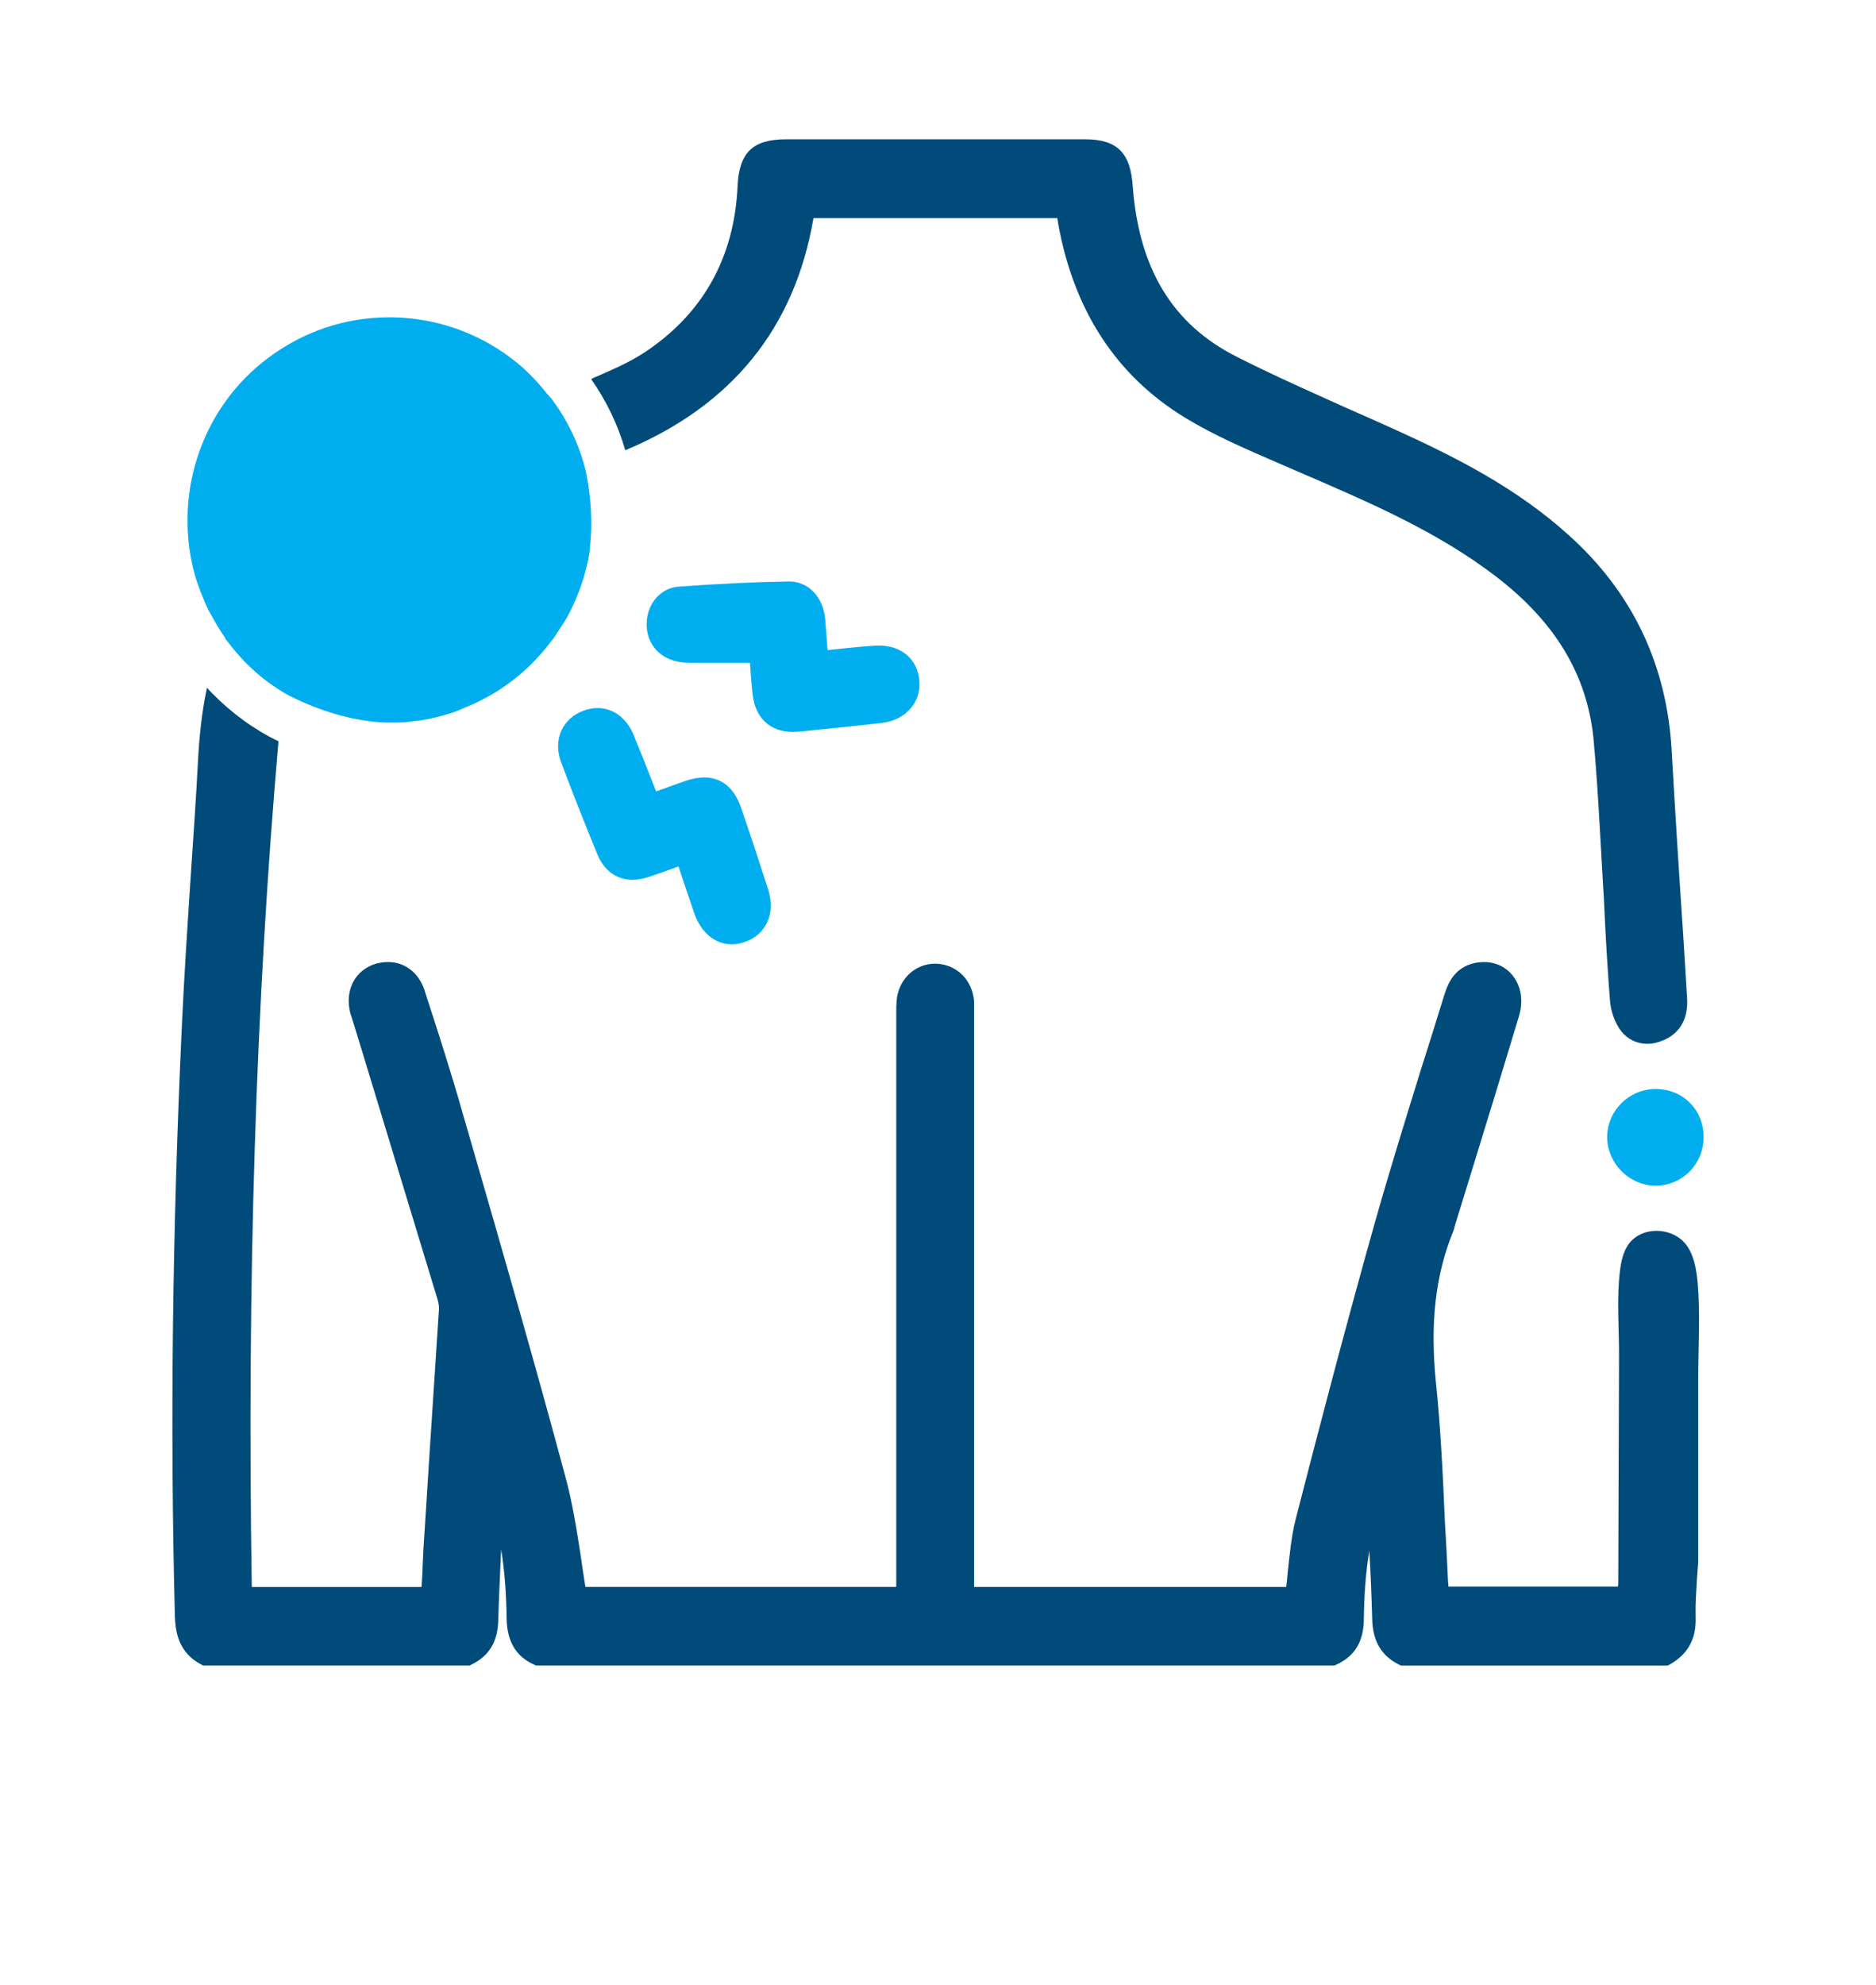
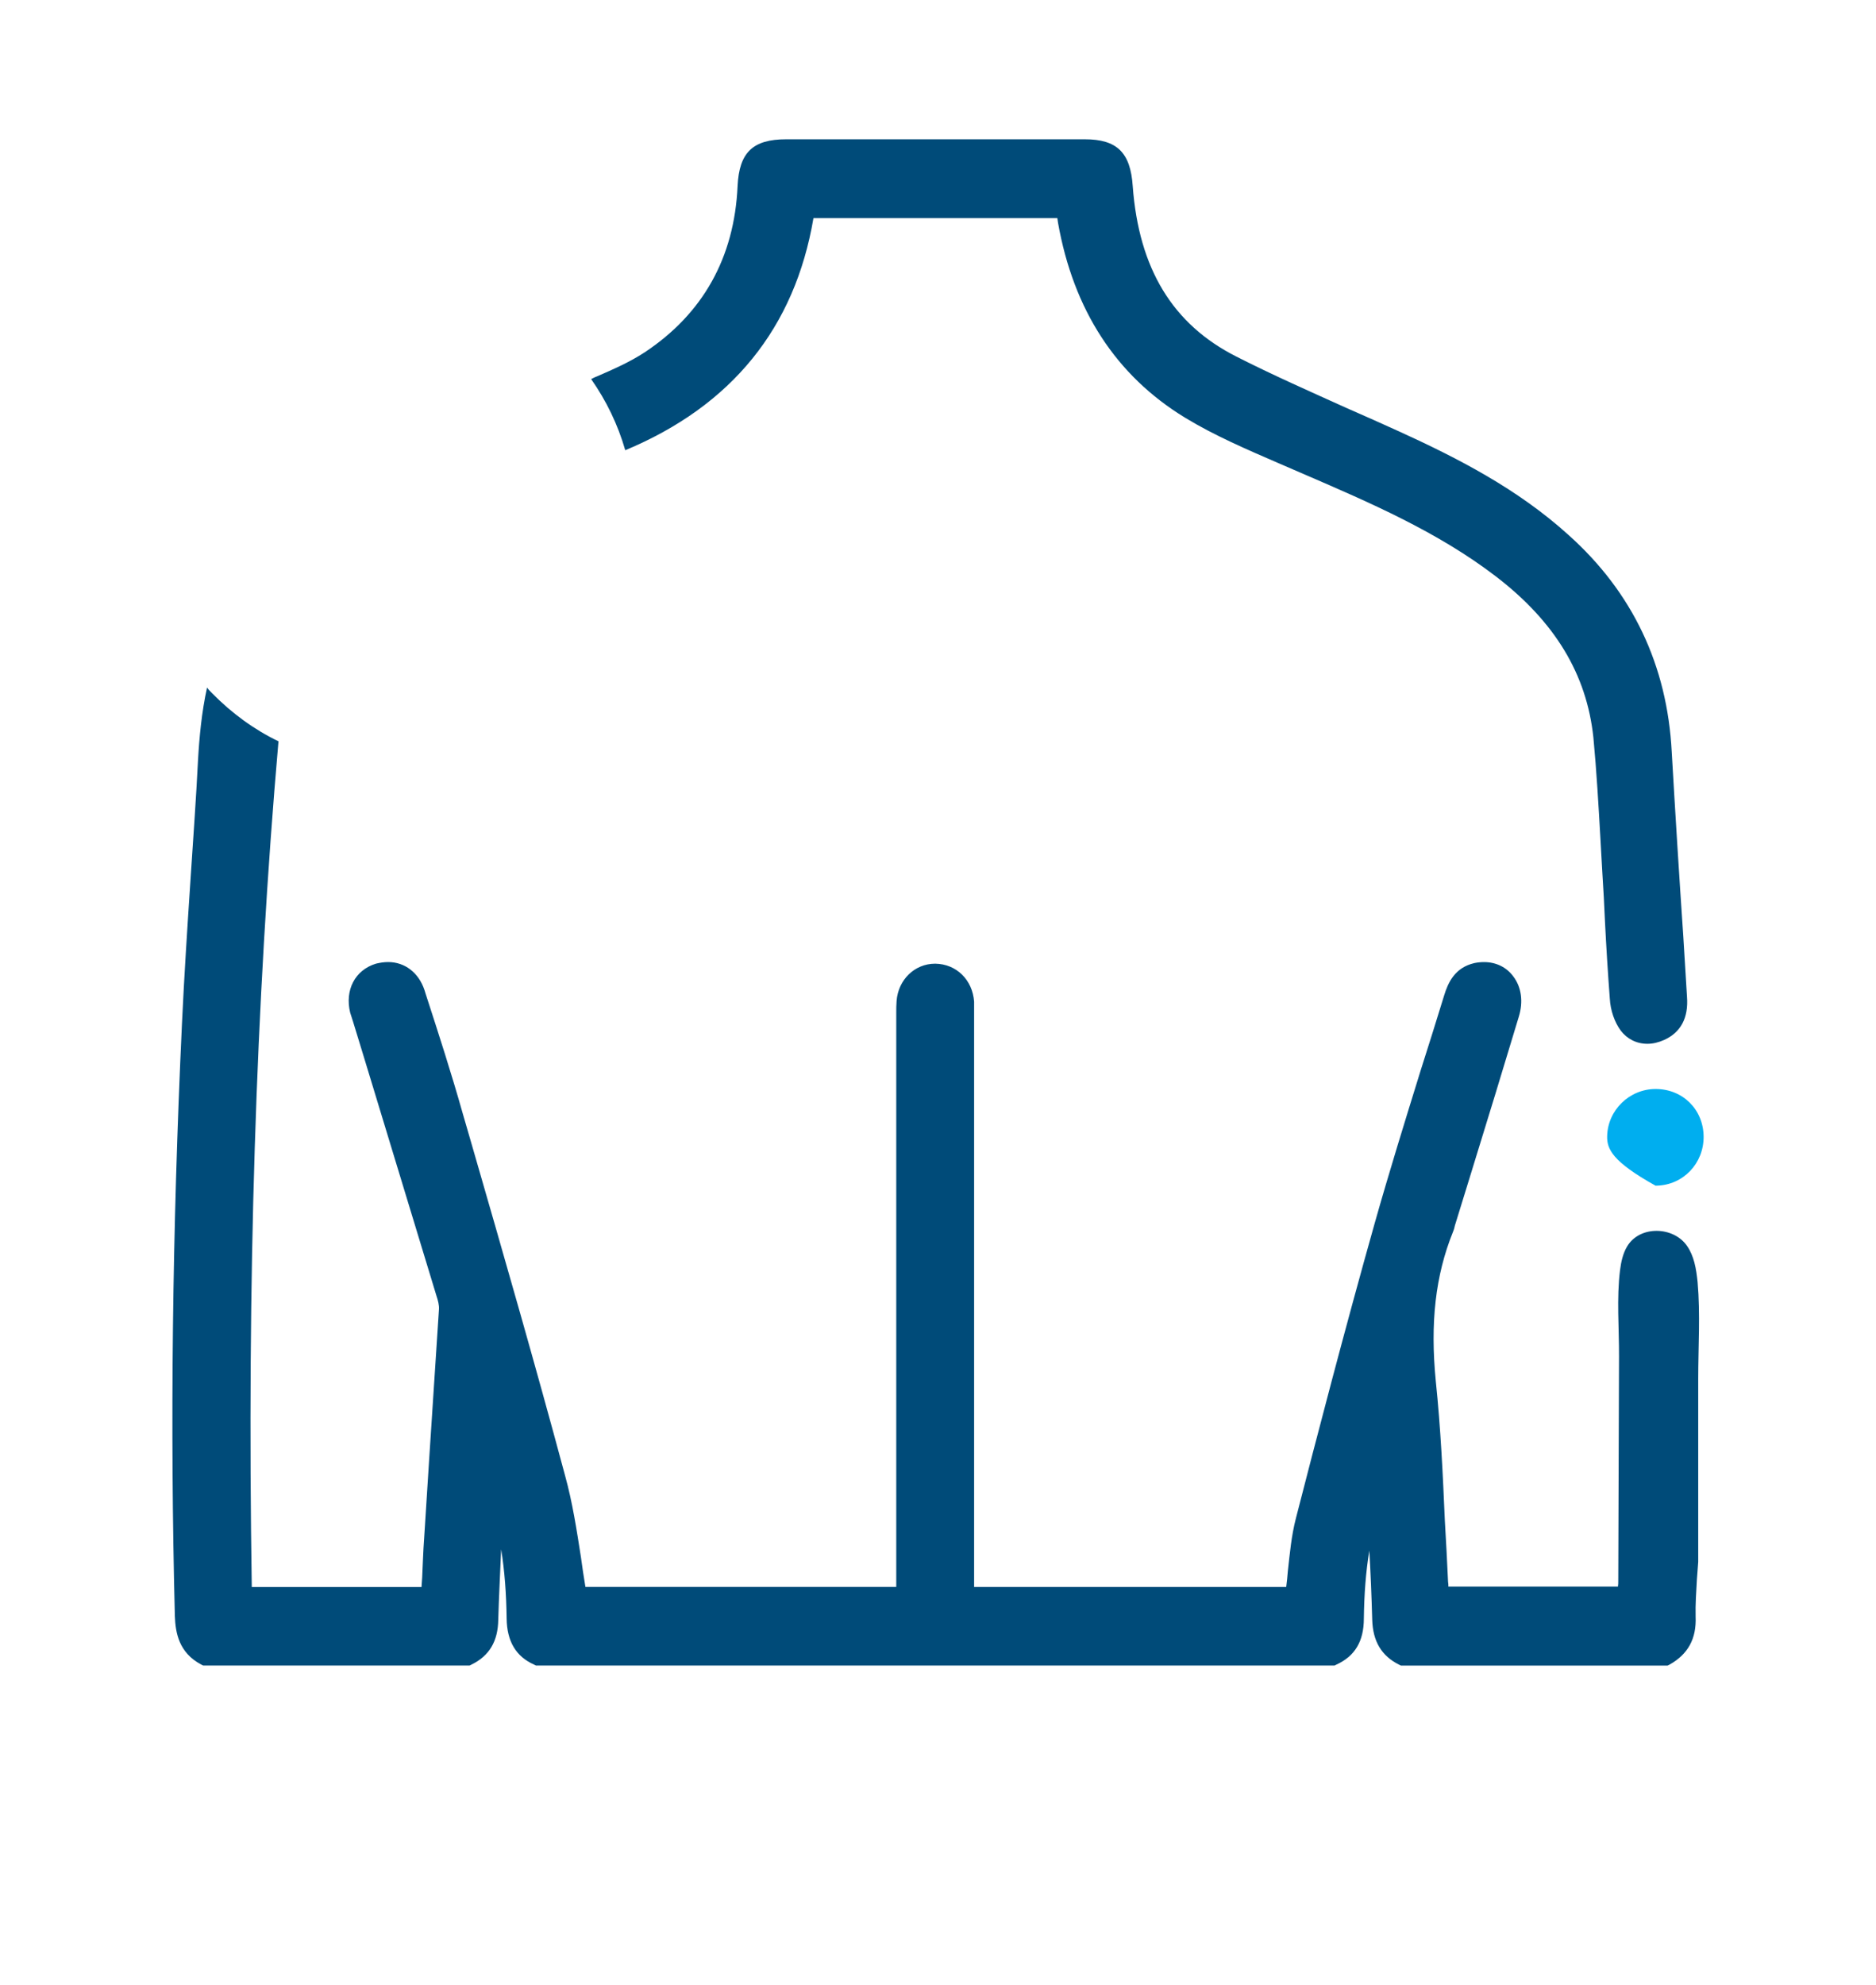
<svg xmlns="http://www.w3.org/2000/svg" width="52" height="55" viewBox="0 0 52 55" fill="none">
  <g filter="url(#filter0_d_747_151)">
    <path d="M46.659 25.95C46.543 24.247 46.436 22.534 46.338 20.831C46.213 18.432 45.25 16.407 43.475 14.82C42.057 13.536 40.389 12.688 38.81 11.966C38.319 11.743 37.82 11.52 37.329 11.306C36.321 10.851 35.269 10.387 34.27 9.879C32.504 8.987 31.568 7.444 31.398 5.161C31.336 4.225 30.961 3.859 30.069 3.859H21.792C20.864 3.859 20.49 4.225 20.445 5.152C20.356 7.141 19.482 8.693 17.867 9.763C17.457 10.031 17.011 10.227 16.538 10.432C16.484 10.45 16.44 10.477 16.386 10.503C16.805 11.101 17.126 11.761 17.331 12.474C20.283 11.243 22.031 9.085 22.548 6.043H29.308L29.326 6.168C29.754 8.585 30.931 10.404 32.849 11.573C33.67 12.072 34.57 12.456 35.435 12.831L36.157 13.143C37.976 13.928 39.858 14.739 41.464 15.97C43.105 17.228 43.979 18.681 44.166 20.429C44.255 21.365 44.309 22.32 44.362 23.247L44.416 24.201C44.443 24.638 44.47 25.084 44.487 25.521C44.523 26.234 44.567 26.948 44.621 27.661C44.639 28 44.755 28.321 44.924 28.553C45.102 28.785 45.361 28.919 45.664 28.919C45.816 28.919 45.967 28.883 46.128 28.812C46.583 28.607 46.806 28.206 46.761 27.617L46.659 25.95ZM46.965 34.976C46.922 34.814 46.859 34.659 46.764 34.521C46.389 33.974 45.454 33.946 45.104 34.529C44.984 34.728 44.934 34.962 44.905 35.192C44.807 35.976 44.88 36.791 44.877 37.58C44.875 38.249 44.873 38.918 44.87 39.587C44.868 40.266 44.866 40.946 44.863 41.625C44.861 42.148 44.86 42.671 44.858 43.195C44.857 43.395 44.857 43.596 44.856 43.796C44.856 43.85 44.856 43.903 44.847 43.957H40.147C40.147 43.912 40.147 43.868 40.138 43.823C40.111 43.261 40.084 42.69 40.049 42.128C39.995 40.87 39.933 39.559 39.799 38.275C39.638 36.643 39.79 35.332 40.272 34.137C40.29 34.092 40.308 34.048 40.326 33.959L40.772 32.514C41.218 31.069 41.664 29.615 42.101 28.162C42.226 27.752 42.172 27.35 41.949 27.056C41.762 26.797 41.467 26.655 41.137 26.655C41.048 26.655 40.959 26.664 40.869 26.682C40.325 26.807 40.138 27.226 40.031 27.574C39.817 28.27 39.603 28.956 39.38 29.652C38.952 31.034 38.506 32.47 38.105 33.888C37.276 36.831 36.5 39.81 35.92 42.067C35.795 42.549 35.751 43.048 35.697 43.53C35.688 43.673 35.67 43.815 35.652 43.967H27.001V27.751C26.956 27.145 26.51 26.707 25.922 26.699C25.351 26.699 24.896 27.145 24.852 27.734C24.843 27.841 24.843 27.948 24.843 28.055V43.966H16.227C16.182 43.69 16.138 43.413 16.102 43.137C15.986 42.397 15.87 41.63 15.665 40.889C14.844 37.83 13.953 34.744 13.087 31.747L12.828 30.855C12.516 29.749 12.159 28.643 11.802 27.546L11.766 27.43C11.605 26.948 11.222 26.654 10.758 26.654C10.642 26.654 10.535 26.672 10.419 26.699C9.839 26.877 9.554 27.43 9.706 28.055C9.724 28.117 9.742 28.171 9.786 28.305L10.089 29.295C10.758 31.498 11.427 33.692 12.096 35.895C12.141 36.029 12.176 36.163 12.167 36.279C12.078 37.652 11.989 39.017 11.899 40.382L11.756 42.63C11.729 42.987 11.72 43.343 11.702 43.709L11.684 43.968H6.979C6.845 35.504 7.086 27.816 7.719 20.538C7.05 20.217 6.426 19.762 5.882 19.209C5.828 19.155 5.775 19.102 5.739 19.048C5.587 19.744 5.525 20.43 5.489 21.055C5.435 22.143 5.355 23.231 5.284 24.319C5.195 25.666 5.106 27.021 5.043 28.377C4.775 34.139 4.713 39.499 4.847 44.779C4.865 45.234 4.954 45.787 5.578 46.117L5.632 46.144H13.017L13.071 46.117C13.562 45.876 13.802 45.475 13.811 44.877C13.829 44.226 13.865 43.575 13.891 42.924C13.989 43.53 14.034 44.164 14.043 44.842C14.052 45.475 14.302 45.894 14.801 46.117L14.855 46.144H36.992L37.046 46.117C37.554 45.885 37.804 45.475 37.804 44.842C37.813 44.173 37.858 43.549 37.956 42.96C37.992 43.593 38.018 44.235 38.036 44.878C38.054 45.476 38.295 45.877 38.776 46.118L38.83 46.145H46.224L46.278 46.118C46.786 45.833 47.027 45.405 47 44.789C46.991 44.441 47.018 44.093 47.036 43.754C47.045 43.593 47.063 43.442 47.072 43.272C47.072 43.116 47.072 42.959 47.072 42.803C47.072 42.402 47.072 42.001 47.072 41.599C47.072 41.054 47.072 40.509 47.072 39.964C47.072 39.376 47.072 38.788 47.072 38.2C47.072 37.311 47.133 36.411 47.055 35.522C47.036 35.338 47.012 35.153 46.965 34.976Z" fill="#004B79" />
-     <path d="M20.286 26.162C19.82 26.162 19.429 25.839 19.242 25.297C19.116 24.933 18.806 24.004 18.806 24.004L18.705 24.041C18.45 24.134 18.212 24.221 17.972 24.3C17.82 24.35 17.672 24.375 17.533 24.375C17.091 24.375 16.743 24.122 16.555 23.662C16.209 22.819 15.873 21.973 15.553 21.119C15.438 20.811 15.442 20.497 15.564 20.234C15.681 19.982 15.902 19.787 16.186 19.685C16.311 19.64 16.438 19.617 16.563 19.617C16.996 19.617 17.367 19.892 17.558 20.351C17.732 20.768 17.897 21.188 18.067 21.622L18.186 21.924L18.999 21.636C19.186 21.572 19.361 21.539 19.52 21.539C19.855 21.539 20.304 21.685 20.542 22.38C20.798 23.125 21.045 23.873 21.287 24.623C21.403 24.982 21.388 25.318 21.245 25.594C21.118 25.839 20.9 26.017 20.613 26.109C20.503 26.145 20.393 26.162 20.286 26.162Z" fill="#00AEEF" />
-     <path d="M21.972 20.278C21.354 20.278 20.94 19.897 20.865 19.26C20.832 18.984 20.812 18.706 20.793 18.441L20.787 18.362H19.095C18.726 18.362 18.41 18.239 18.199 18.017C18.004 17.811 17.909 17.54 17.926 17.231C17.954 16.7 18.325 16.289 18.808 16.253C19.889 16.174 20.89 16.126 21.87 16.109C22.418 16.109 22.824 16.547 22.875 17.174L22.94 18.011L23.17 17.987C23.542 17.948 23.899 17.911 24.257 17.888L24.36 17.885C24.99 17.885 25.431 18.265 25.483 18.854C25.536 19.46 25.099 19.954 24.443 20.029C23.674 20.118 22.903 20.196 22.133 20.271C22.077 20.275 22.023 20.278 21.972 20.278Z" fill="#00AEEF" />
-     <path d="M45.89 32.85C45.541 32.85 45.195 32.701 44.939 32.44C44.684 32.179 44.541 31.829 44.548 31.482C44.561 30.76 45.163 30.171 45.892 30.171C46.645 30.172 47.216 30.74 47.222 31.491C47.226 32.235 46.655 32.831 45.922 32.849L45.89 32.85Z" fill="#00AEEF" />
-     <path d="M16.355 15.137C16.347 15.288 16.322 15.438 16.288 15.581C16.171 16.117 15.978 16.619 15.727 17.088C15.635 17.247 15.534 17.398 15.434 17.548C15.384 17.632 15.325 17.715 15.258 17.791C14.68 18.561 13.893 19.181 12.998 19.558C12.898 19.6 12.797 19.642 12.697 19.684C12.647 19.709 12.597 19.726 12.546 19.743C12.462 19.768 12.379 19.793 12.295 19.818C12.186 19.851 12.069 19.877 11.96 19.902C11.935 19.91 11.91 19.91 11.885 19.919C11.751 19.944 11.617 19.969 11.475 19.978C11.282 20.011 11.09 20.02 10.889 20.02C10.772 20.02 10.663 20.02 10.546 20.012C9.734 19.953 8.888 19.711 8.018 19.275C7.574 19.032 7.164 18.722 6.796 18.346C6.612 18.153 6.436 17.952 6.285 17.743C6.26 17.726 6.243 17.701 6.243 17.676C6.109 17.483 5.992 17.291 5.883 17.09C5.816 16.973 5.749 16.856 5.699 16.73C5.682 16.696 5.666 16.663 5.657 16.63C5.523 16.329 5.414 16.01 5.339 15.684C4.86 13.58 5.605 11.294 7.414 9.93C8.402 9.185 9.566 8.791 10.788 8.791C11.86 8.791 12.889 9.092 13.777 9.653C13.911 9.737 14.037 9.82 14.162 9.921C14.288 10.013 14.413 10.114 14.53 10.222C14.764 10.44 14.982 10.674 15.183 10.934C15.208 10.951 15.225 10.976 15.242 11.001C15.259 11.018 15.275 11.026 15.284 11.043C15.736 11.646 16.071 12.341 16.247 13.094C16.389 13.814 16.422 14.501 16.355 15.137Z" fill="#00AEEF" />
+     <path d="M45.89 32.85C44.684 32.179 44.541 31.829 44.548 31.482C44.561 30.76 45.163 30.171 45.892 30.171C46.645 30.172 47.216 30.74 47.222 31.491C47.226 32.235 46.655 32.831 45.922 32.849L45.89 32.85Z" fill="#00AEEF" />
  </g>
  <defs>
    <filter id="filter0_d_747_151" x="-3" y="0" width="58" height="58" filterUnits="userSpaceOnUse" color-interpolation-filters="sRGB">
      <feGaussianBlur stdDeviation="2" />
    </filter>
  </defs>
</svg>